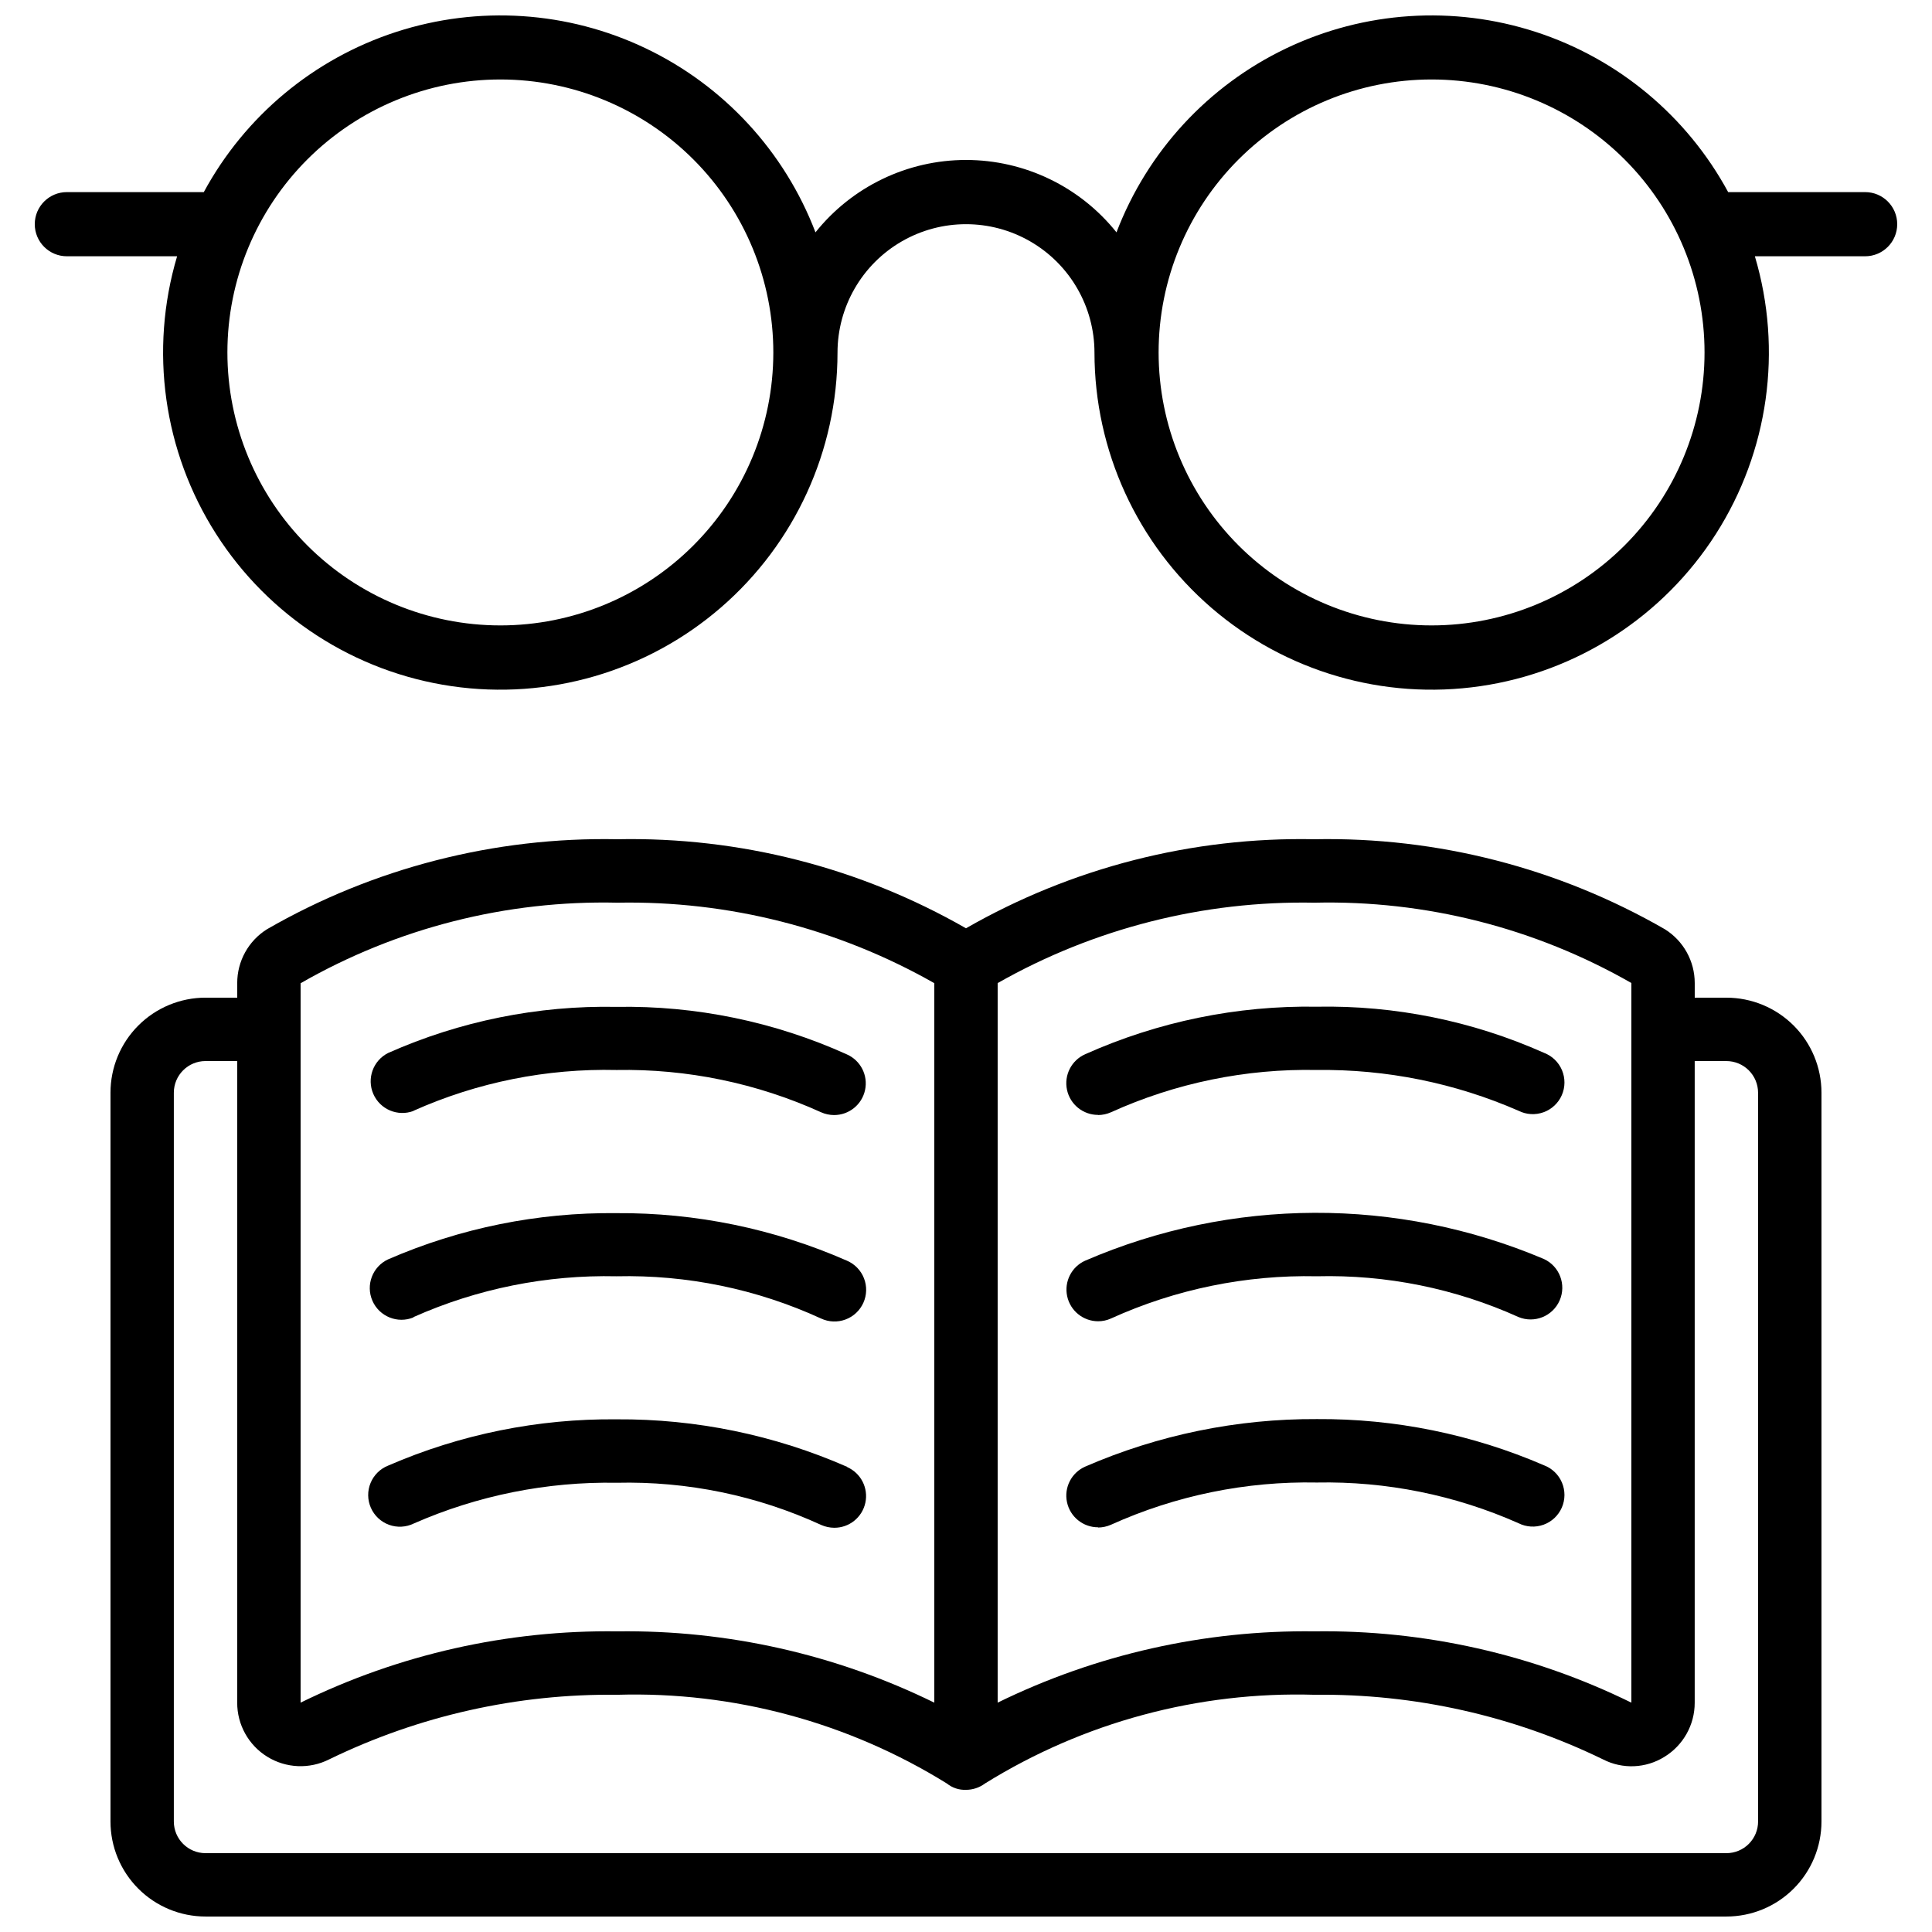
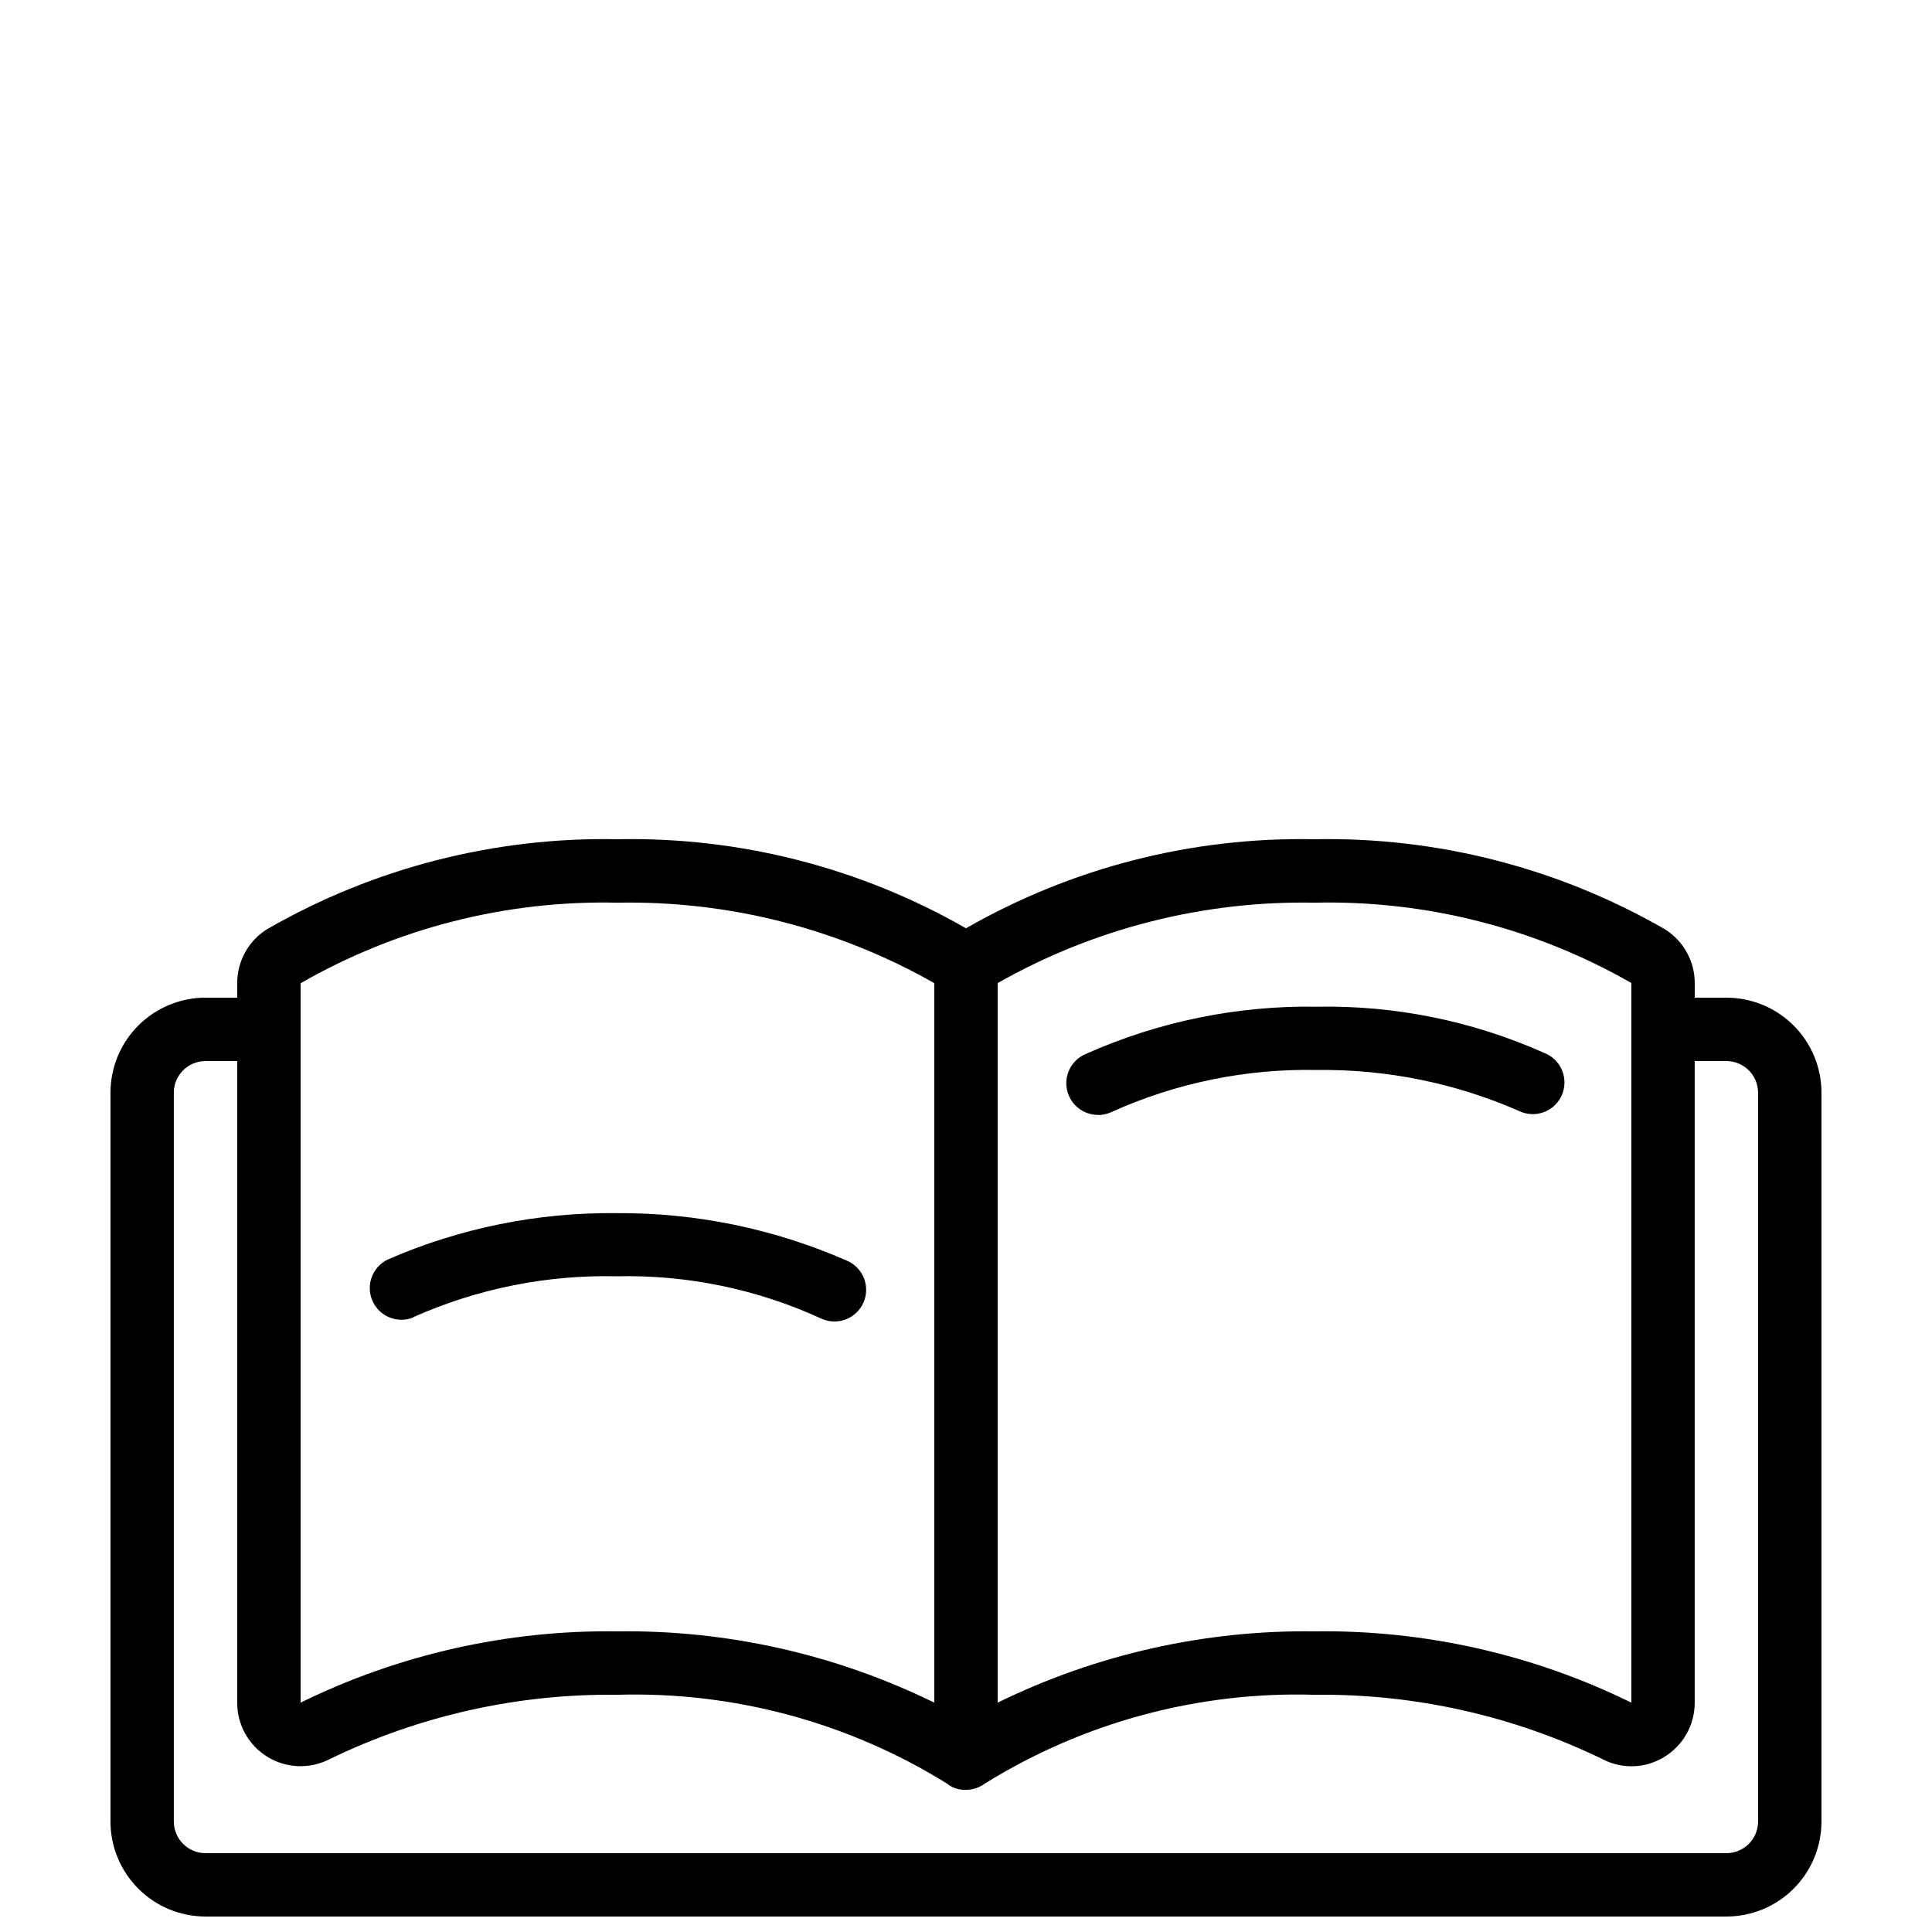
<svg xmlns="http://www.w3.org/2000/svg" width="800px" height="800px" version="1.1" viewBox="144 144 512 512">
  <defs>
    <clipPath id="b">
      <path d="m173 366h454v285.9h-454z" />
    </clipPath>
    <clipPath id="a">
-       <path d="m153 148.09h494v178.91h-494z" />
-     </clipPath>
+       </clipPath>
  </defs>
  <g clip-path="url(#b)">
    <path d="m601.52 408.39h-8.398v-3.883c-0.004-5.789-2.984-11.164-7.891-14.234-28.207-16.258-60.32-24.512-92.871-23.867-32.359-0.656-64.285 7.5-92.363 23.598-28.082-16.098-60.008-24.254-92.367-23.598-32.551-0.648-64.66 7.598-92.867 23.848-4.922 3.074-7.906 8.473-7.894 14.273v3.863h-8.395c-6.684 0-13.09 2.656-17.812 7.379-4.727 4.723-7.379 11.133-7.379 17.812v193.13-0.004c0 6.684 2.652 13.09 7.379 17.812 4.723 4.727 11.129 7.379 17.812 7.379h403.05c6.68 0 13.086-2.652 17.812-7.379 4.723-4.723 7.375-11.129 7.375-17.812v-193.12c0-6.68-2.652-13.09-7.375-17.812-4.727-4.723-11.133-7.379-17.812-7.379zm-193.13-3.863c25.57-14.512 54.574-21.871 83.969-21.305 29.406-0.691 58.441 6.672 83.969 21.285v190.71c-26.113-12.824-54.883-19.297-83.969-18.895-29.082-0.375-57.848 6.098-83.969 18.895zm-184.73 11.922v-11.883 0.004c25.516-14.648 54.555-22.031 83.969-21.348 29.398-0.57 58.406 6.797 83.969 21.328v190.67c-26.117-12.805-54.883-19.277-83.969-18.895-29.086-0.395-57.852 6.078-83.969 18.895v-177.99-0.379-0.379zm386.25 210.26c0 2.231-0.883 4.363-2.457 5.938-1.574 1.578-3.711 2.461-5.938 2.461h-403.05c-4.641 0-8.398-3.758-8.398-8.398v-193.12c0-4.637 3.758-8.398 8.398-8.398h8.398v170.04l-0.004 0.004c-0.012 5.832 3.008 11.258 7.973 14.32 4.965 3.066 11.168 3.336 16.379 0.707 23.789-11.582 49.953-17.449 76.41-17.129 30.777-0.898 61.141 7.277 87.305 23.512 1.43 1.152 3.227 1.75 5.062 1.68 1.816 0 3.582-0.59 5.035-1.68 26.168-16.246 56.543-24.426 87.328-23.512 26.477-0.32 52.664 5.543 76.473 17.129 5.16 2.648 11.328 2.391 16.25-0.672 5-3.055 8.051-8.496 8.039-14.355v-170.04h8.398c2.227 0 4.363 0.887 5.938 2.461 1.574 1.574 2.457 3.711 2.457 5.938z" />
  </g>
  <g clip-path="url(#a)">
    <path d="m638.28 194.91h-36.297c-10.914-20.16-29.16-35.355-50.961-42.441-21.801-7.09-45.492-5.531-66.18 4.352-20.684 9.883-36.781 27.34-44.961 48.754-9.688-12.125-24.363-19.184-39.883-19.184s-30.199 7.059-39.887 19.184c-8.18-21.414-24.277-38.871-44.961-48.754-20.684-9.883-44.375-11.441-66.18-4.352-21.801 7.086-40.043 22.281-50.961 42.441h-36.293c-4.695 0-8.504 3.805-8.504 8.5s3.809 8.504 8.504 8.504h29.219c-7.402 24.867-3.633 51.723 10.328 73.59s36.738 36.59 62.414 40.336c25.672 3.746 51.707-3.848 71.336-20.812 19.633-16.965 30.922-41.621 30.934-67.566 0-12.164 6.488-23.406 17.023-29.488s23.516-6.082 34.051 0c10.535 6.082 17.023 17.324 17.023 29.488 0.016 25.945 11.305 50.602 30.934 67.566 19.633 16.965 45.664 24.559 71.34 20.812 25.672-3.746 48.449-18.469 62.41-40.336 13.961-21.867 17.73-48.723 10.328-73.59h29.223c4.695 0 8.5-3.809 8.5-8.504s-3.805-8.5-8.5-8.5zm-361.68 114.83c-19.188 0-37.59-7.625-51.156-21.195-13.566-13.57-21.188-31.977-21.18-51.168 0.004-19.188 7.633-37.586 21.207-51.152 13.578-13.562 31.984-21.176 51.172-21.164 19.191 0.012 37.59 7.648 51.148 21.227s21.164 31.988 21.148 51.176c-0.016 19.176-7.644 37.559-21.211 51.109-13.562 13.555-31.953 21.168-51.129 21.168zm246.78 0h0.004c-19.188 0-37.586-7.625-51.152-21.188-13.566-13.566-21.188-31.969-21.188-51.152 0-19.188 7.621-37.586 21.188-51.152 13.566-13.566 31.965-21.188 51.152-21.188 19.184 0 37.586 7.621 51.148 21.188 13.566 13.566 21.188 31.965 21.188 51.152 0 19.184-7.621 37.586-21.188 51.152-13.562 13.562-31.965 21.188-51.148 21.188z" />
  </g>
-   <path d="m253.58 438.37c16.91-7.555 35.289-11.246 53.805-10.809 18.68-0.344 37.207 3.488 54.223 11.207 1.07 0.477 2.227 0.727 3.398 0.734 3.977 0.02 7.422-2.758 8.246-6.648 0.828-3.887-1.184-7.824-4.824-9.43-19.172-8.664-40.027-12.965-61.066-12.594-20.816-0.406-41.469 3.766-60.496 12.215-3.992 2.004-5.719 6.777-3.93 10.871 1.785 4.09 6.465 6.066 10.645 4.496z" />
  <path d="m253.58 493.04c16.914-7.535 35.289-11.227 53.805-10.812 18.68-0.434 37.219 3.391 54.199 11.191 2.039 0.953 4.375 1.047 6.484 0.262 2.109-0.781 3.816-2.383 4.738-4.438 0.918-2.051 0.977-4.391 0.156-6.488-0.816-2.094-2.445-3.773-4.512-4.66-19.25-8.453-40.066-12.746-61.09-12.598-20.801-0.23-41.418 3.941-60.496 12.238-4.144 1.922-5.996 6.797-4.168 10.98 1.824 4.184 6.66 6.141 10.883 4.41z" />
-   <path d="m368.51 532.73c-19.254-8.441-40.066-12.734-61.09-12.594-20.801-0.207-41.414 3.961-60.496 12.238-2.133 0.828-3.836 2.492-4.711 4.609-0.879 2.113-0.855 4.492 0.066 6.586 0.918 2.098 2.652 3.727 4.801 4.516 2.148 0.785 4.527 0.66 6.582-0.344 16.938-7.441 35.285-11.121 53.781-10.793 18.684-0.445 37.223 3.383 54.199 11.191 1.082 0.473 2.246 0.723 3.422 0.734 3.981 0.027 7.434-2.746 8.266-6.641 0.836-3.891-1.18-7.836-4.82-9.441z" />
  <path d="m434.99 439.5c1.18-0.008 2.344-0.258 3.422-0.734 17.129-7.762 35.777-11.594 54.578-11.207 18.383-0.238 36.602 3.445 53.445 10.809 2.062 1.035 4.453 1.176 6.621 0.391 2.168-0.781 3.914-2.422 4.84-4.531 0.922-2.113 0.938-4.508 0.039-6.633-0.895-2.121-2.625-3.781-4.781-4.594-18.914-8.434-39.457-12.605-60.164-12.215-21.141-0.348-42.102 3.953-61.402 12.594-3.637 1.605-5.652 5.543-4.824 9.434 0.828 3.887 4.269 6.664 8.246 6.648z" />
-   <path d="m434.99 494.15c1.18 0.004 2.348-0.246 3.422-0.734 17.125-7.769 35.777-11.594 54.578-11.191 18.402-0.461 36.672 3.234 53.445 10.812 4.227 1.734 9.059-0.223 10.887-4.406 1.824-4.188-0.023-9.062-4.168-10.98-38.879-16.473-82.805-16.312-121.57 0.441-3.609 1.617-5.602 5.539-4.777 9.41 0.828 3.871 4.242 6.641 8.199 6.648z" />
-   <path d="m434.99 548.81c1.18-0.008 2.344-0.258 3.422-0.734 17.137-7.742 35.781-11.562 54.578-11.191 18.391-0.359 36.637 3.324 53.445 10.789 2.062 1.035 4.453 1.176 6.621 0.391 2.168-0.781 3.914-2.422 4.84-4.531 0.922-2.109 0.938-4.508 0.039-6.629-0.895-2.125-2.625-3.785-4.781-4.594-18.988-8.207-39.477-12.375-60.164-12.238-21.117-0.113-42.031 4.176-61.402 12.594-3.637 1.605-5.652 5.543-4.824 9.43 0.828 3.891 4.269 6.668 8.246 6.652z" />
</svg>